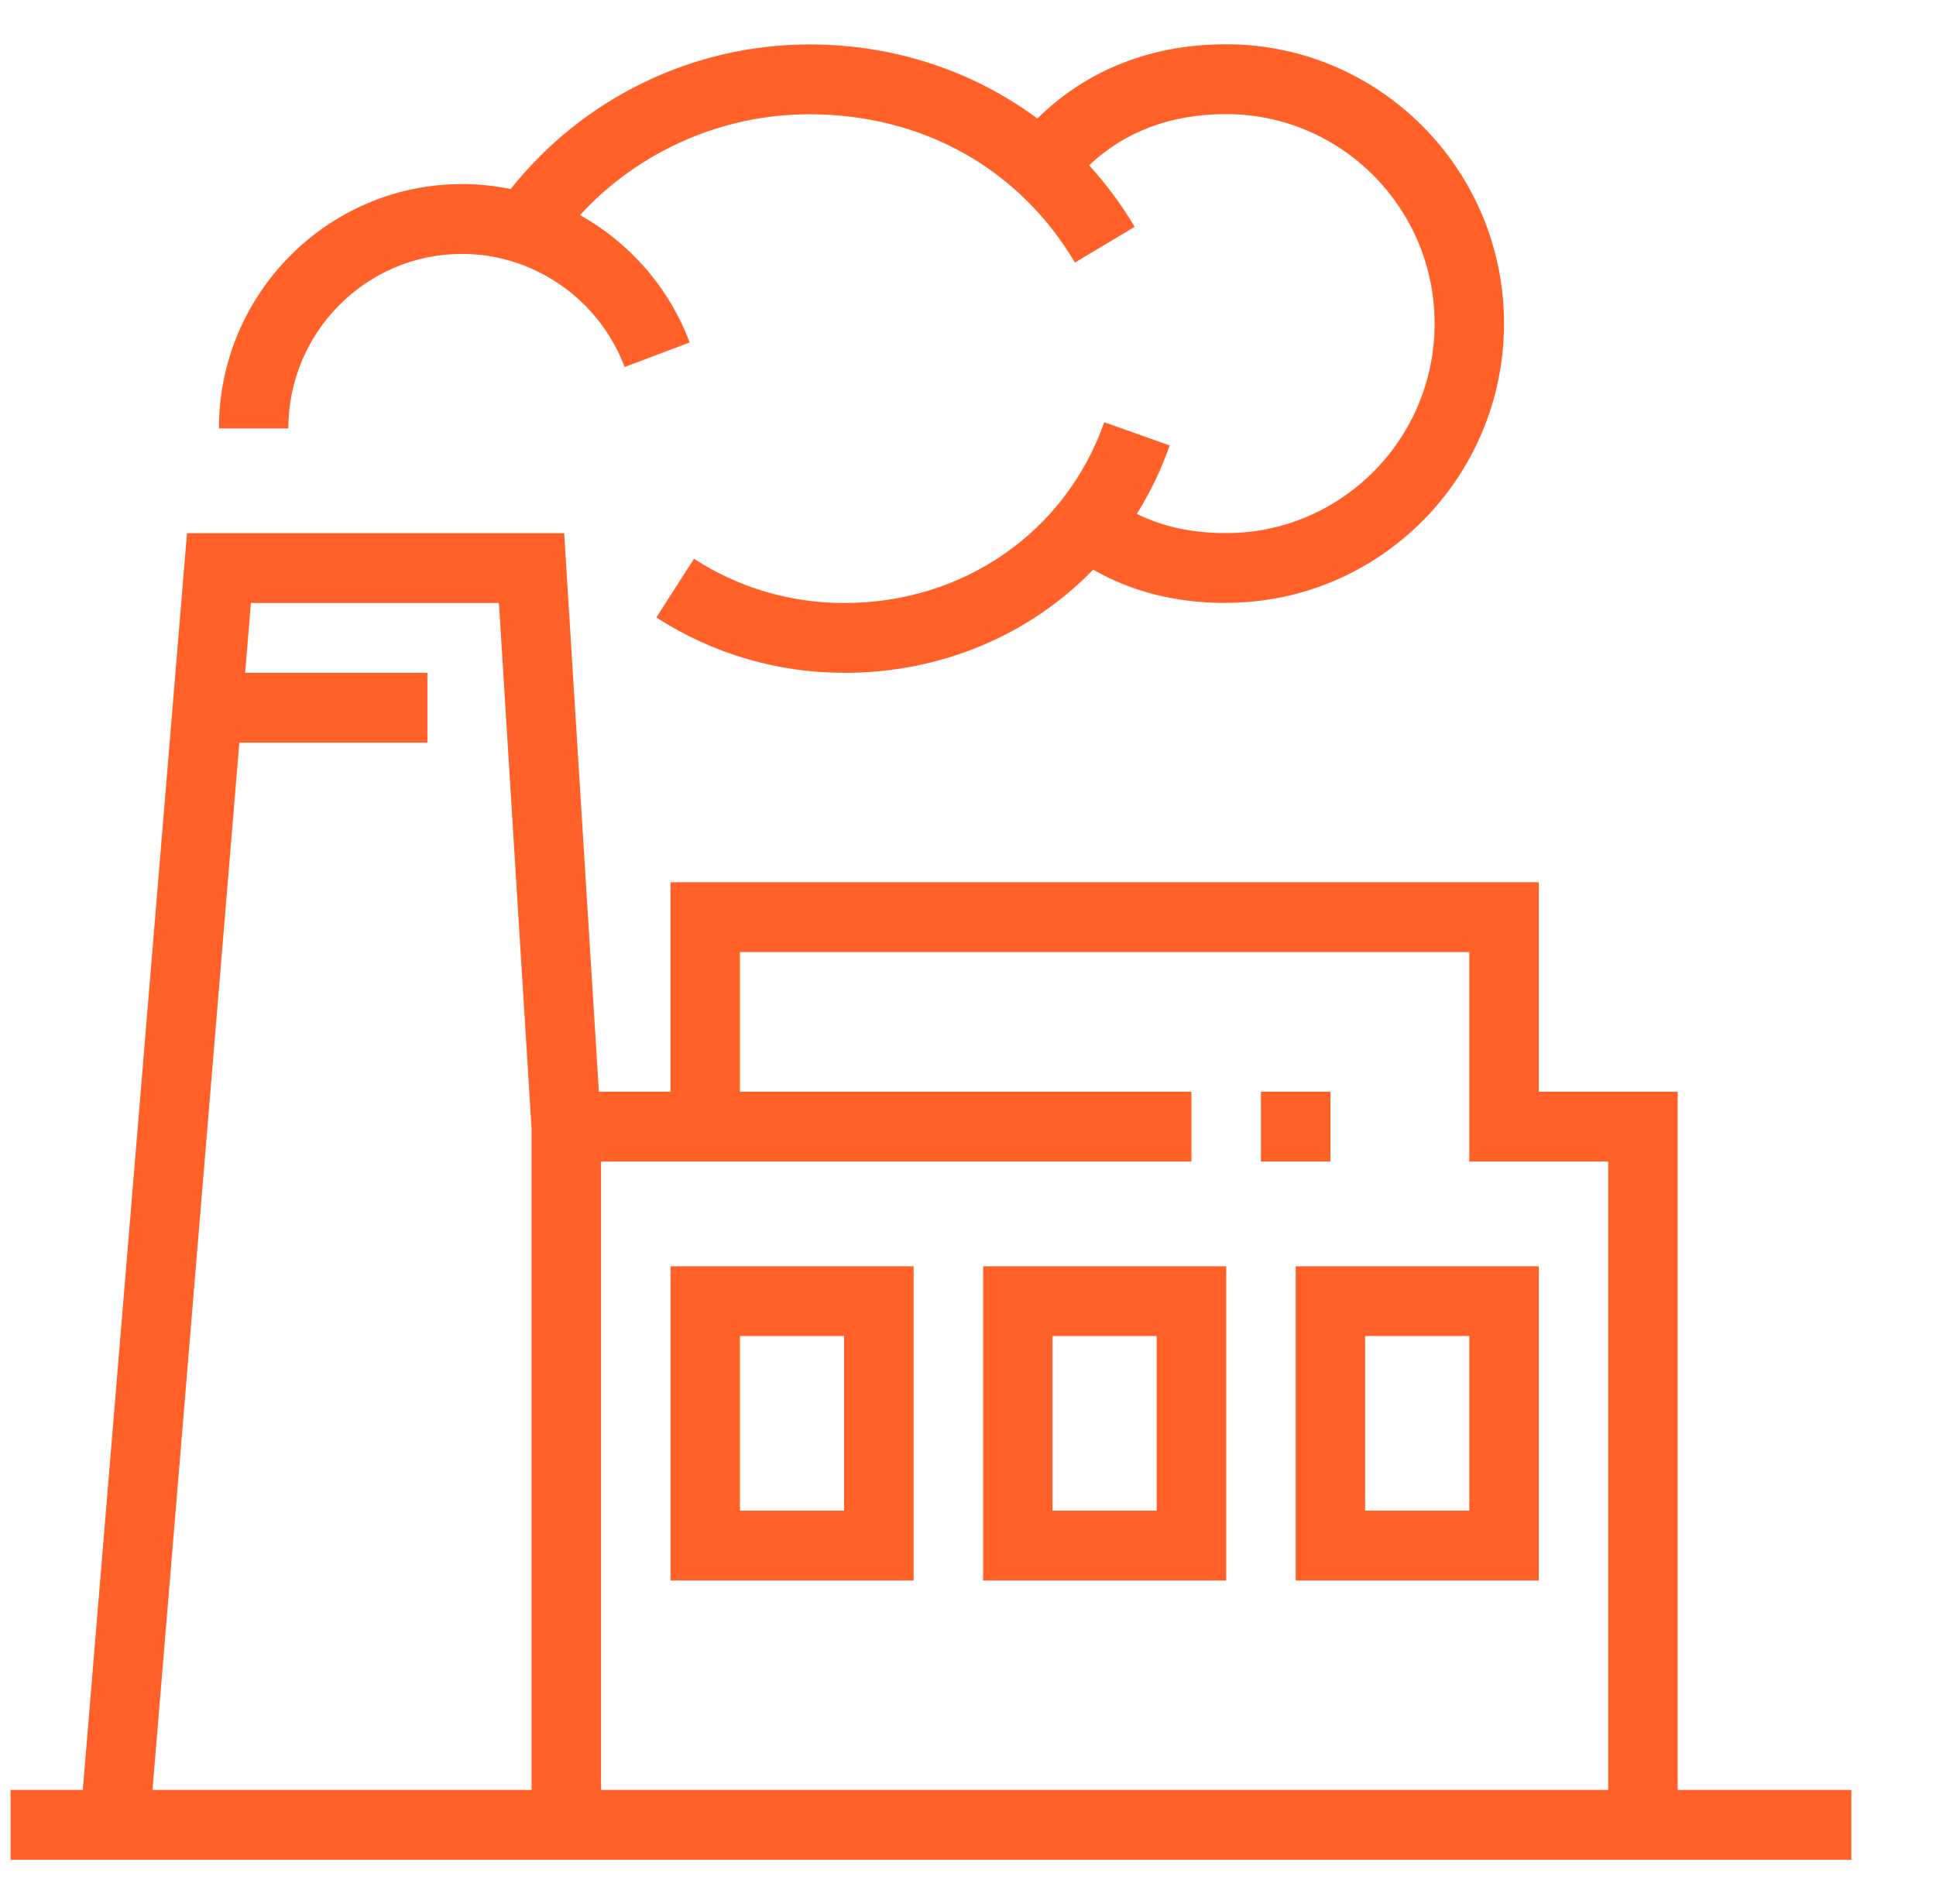
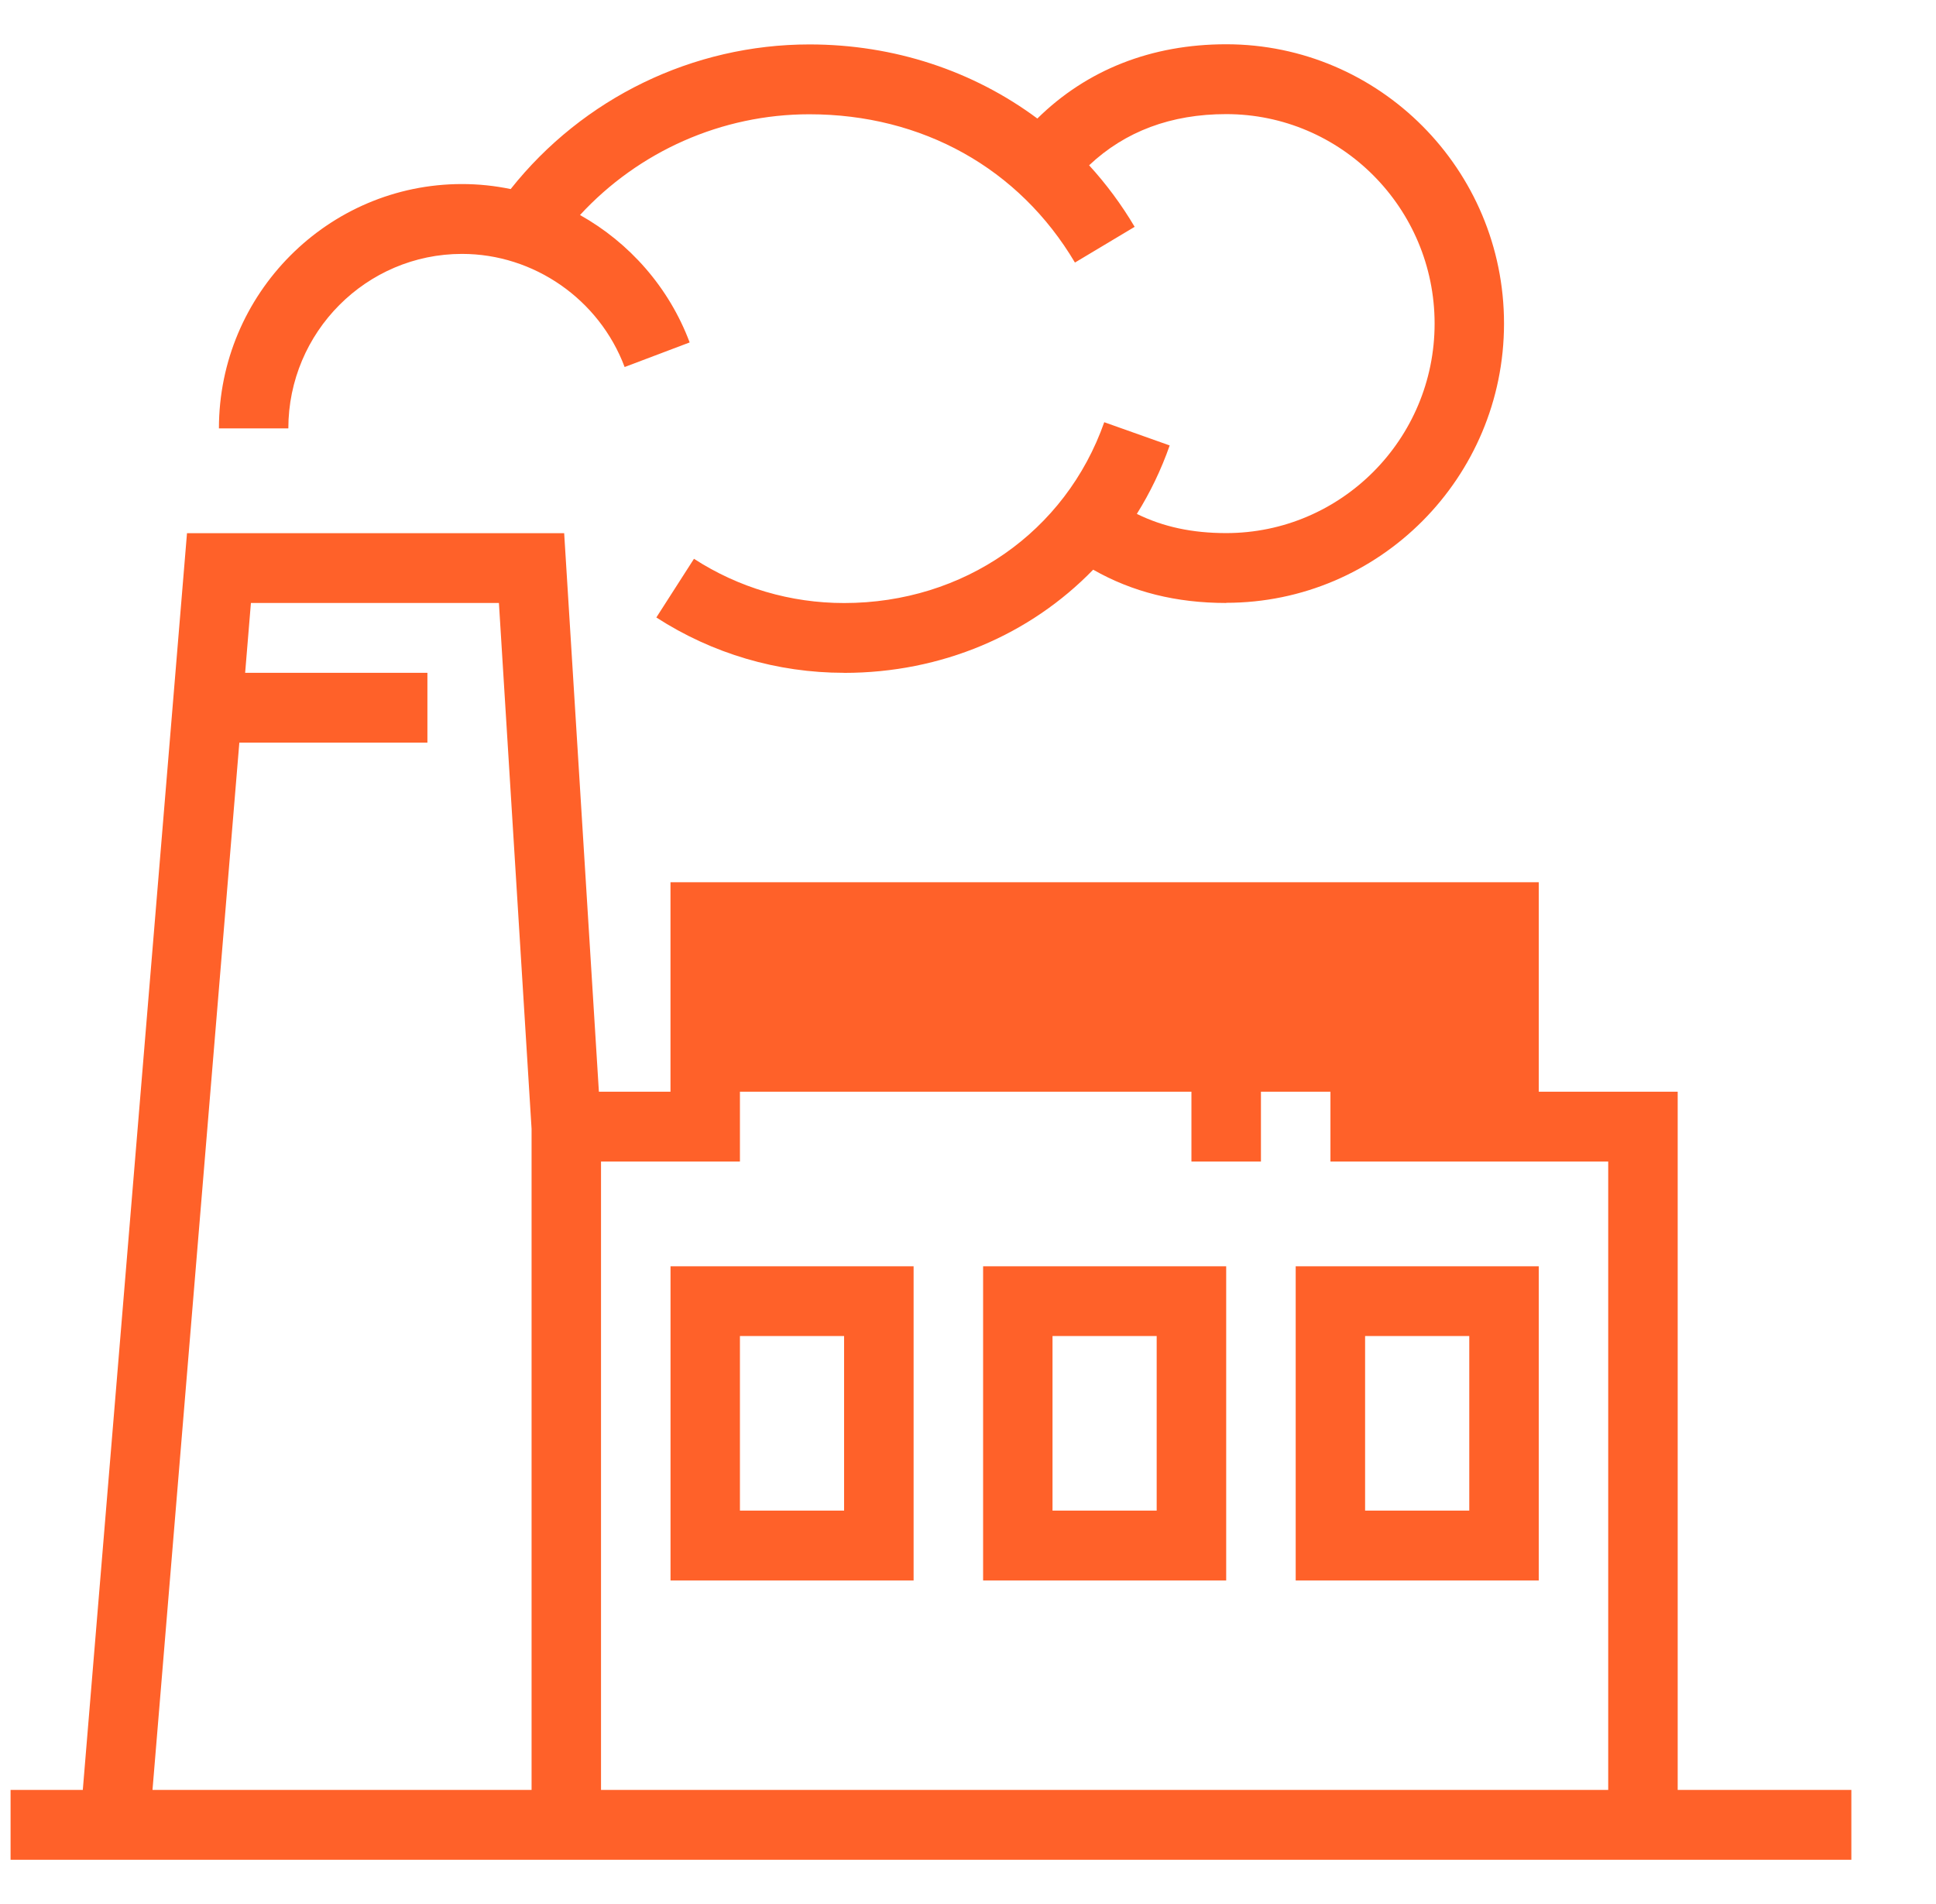
<svg xmlns="http://www.w3.org/2000/svg" width="61" height="60" viewBox="0 0 61 60" fill="none">
-   <path fill-rule="evenodd" clip-rule="evenodd" d="M38.635 19.001C37.062 19.001 35.681 18.657 34.444 17.952C32.456 20.001 29.671 21.204 26.596 21.204V21.202C24.488 21.202 22.444 20.598 20.68 19.458L21.866 17.609C23.275 18.522 24.91 19.003 26.596 19.003C30.359 19.003 33.575 16.767 34.793 13.305L36.855 14.037C36.585 14.807 36.236 15.528 35.82 16.194C36.652 16.604 37.569 16.799 38.635 16.799C42.257 16.799 45.202 13.838 45.202 10.198C45.202 6.557 42.257 3.596 38.635 3.596C36.901 3.596 35.451 4.138 34.316 5.209C34.853 5.796 35.334 6.444 35.751 7.148L33.871 8.273H33.869C32.109 5.303 29.059 3.601 25.501 3.601C22.742 3.601 20.126 4.768 18.275 6.776C19.831 7.648 21.079 9.054 21.73 10.791L19.681 11.566C18.882 9.434 16.824 8.001 14.557 8.001C11.542 8.001 9.087 10.467 9.085 13.5H6.898C6.898 9.255 10.335 5.8 14.557 5.8C15.078 5.8 15.591 5.854 16.09 5.958C18.366 3.09 21.831 1.4 25.504 1.4C28.174 1.4 30.668 2.235 32.685 3.735C34.242 2.201 36.278 1.395 38.635 1.395C43.463 1.395 47.389 5.342 47.389 10.195C47.389 15.049 43.463 18.996 38.635 18.996V19.001ZM9.085 13.5C9.085 13.501 9.085 13.501 9.085 13.502L9.088 13.5H9.085ZM16.749 56.404H4.805L7.541 23.403H13.467V21.202H7.724L7.906 19.001H15.72L16.749 35.572V56.404ZM50.672 56.404H18.937V36.604H22.219V36.604H37.54V34.403H23.314V30.003H46.294V36.604H50.672V56.404ZM52.861 34.403V56.404H58.333V58.605H0.333V56.404H2.609L5.892 16.802H17.776L18.87 34.403H21.126V27.801H48.484V34.403H52.861ZM28.786 49.805H21.127V39.904H28.786V49.805ZM23.314 47.603H26.596V42.102H23.314V47.603ZM38.635 49.805H30.976V39.904H38.635V49.805ZM33.163 47.603H36.445V42.102H33.163V47.603ZM40.825 49.805H48.484V39.904H40.825V49.805ZM46.294 47.603H43.012V42.102H46.294V47.603ZM41.92 34.403H39.73V36.604H41.92V34.403Z" fill="#FF6129" />
+   <path fill-rule="evenodd" clip-rule="evenodd" d="M38.635 19.001C37.062 19.001 35.681 18.657 34.444 17.952C32.456 20.001 29.671 21.204 26.596 21.204V21.202C24.488 21.202 22.444 20.598 20.68 19.458L21.866 17.609C23.275 18.522 24.91 19.003 26.596 19.003C30.359 19.003 33.575 16.767 34.793 13.305L36.855 14.037C36.585 14.807 36.236 15.528 35.82 16.194C36.652 16.604 37.569 16.799 38.635 16.799C42.257 16.799 45.202 13.838 45.202 10.198C45.202 6.557 42.257 3.596 38.635 3.596C36.901 3.596 35.451 4.138 34.316 5.209C34.853 5.796 35.334 6.444 35.751 7.148L33.871 8.273H33.869C32.109 5.303 29.059 3.601 25.501 3.601C22.742 3.601 20.126 4.768 18.275 6.776C19.831 7.648 21.079 9.054 21.73 10.791L19.681 11.566C18.882 9.434 16.824 8.001 14.557 8.001C11.542 8.001 9.087 10.467 9.085 13.5H6.898C6.898 9.255 10.335 5.8 14.557 5.8C15.078 5.8 15.591 5.854 16.09 5.958C18.366 3.09 21.831 1.4 25.504 1.4C28.174 1.4 30.668 2.235 32.685 3.735C34.242 2.201 36.278 1.395 38.635 1.395C43.463 1.395 47.389 5.342 47.389 10.195C47.389 15.049 43.463 18.996 38.635 18.996V19.001ZM9.085 13.5C9.085 13.501 9.085 13.501 9.085 13.502L9.088 13.5H9.085ZM16.749 56.404H4.805L7.541 23.403H13.467V21.202H7.724L7.906 19.001H15.72L16.749 35.572V56.404ZM50.672 56.404H18.937V36.604H22.219V36.604H37.54V34.403H23.314V30.003V36.604H50.672V56.404ZM52.861 34.403V56.404H58.333V58.605H0.333V56.404H2.609L5.892 16.802H17.776L18.87 34.403H21.126V27.801H48.484V34.403H52.861ZM28.786 49.805H21.127V39.904H28.786V49.805ZM23.314 47.603H26.596V42.102H23.314V47.603ZM38.635 49.805H30.976V39.904H38.635V49.805ZM33.163 47.603H36.445V42.102H33.163V47.603ZM40.825 49.805H48.484V39.904H40.825V49.805ZM46.294 47.603H43.012V42.102H46.294V47.603ZM41.92 34.403H39.73V36.604H41.92V34.403Z" fill="#FF6129" />
</svg>